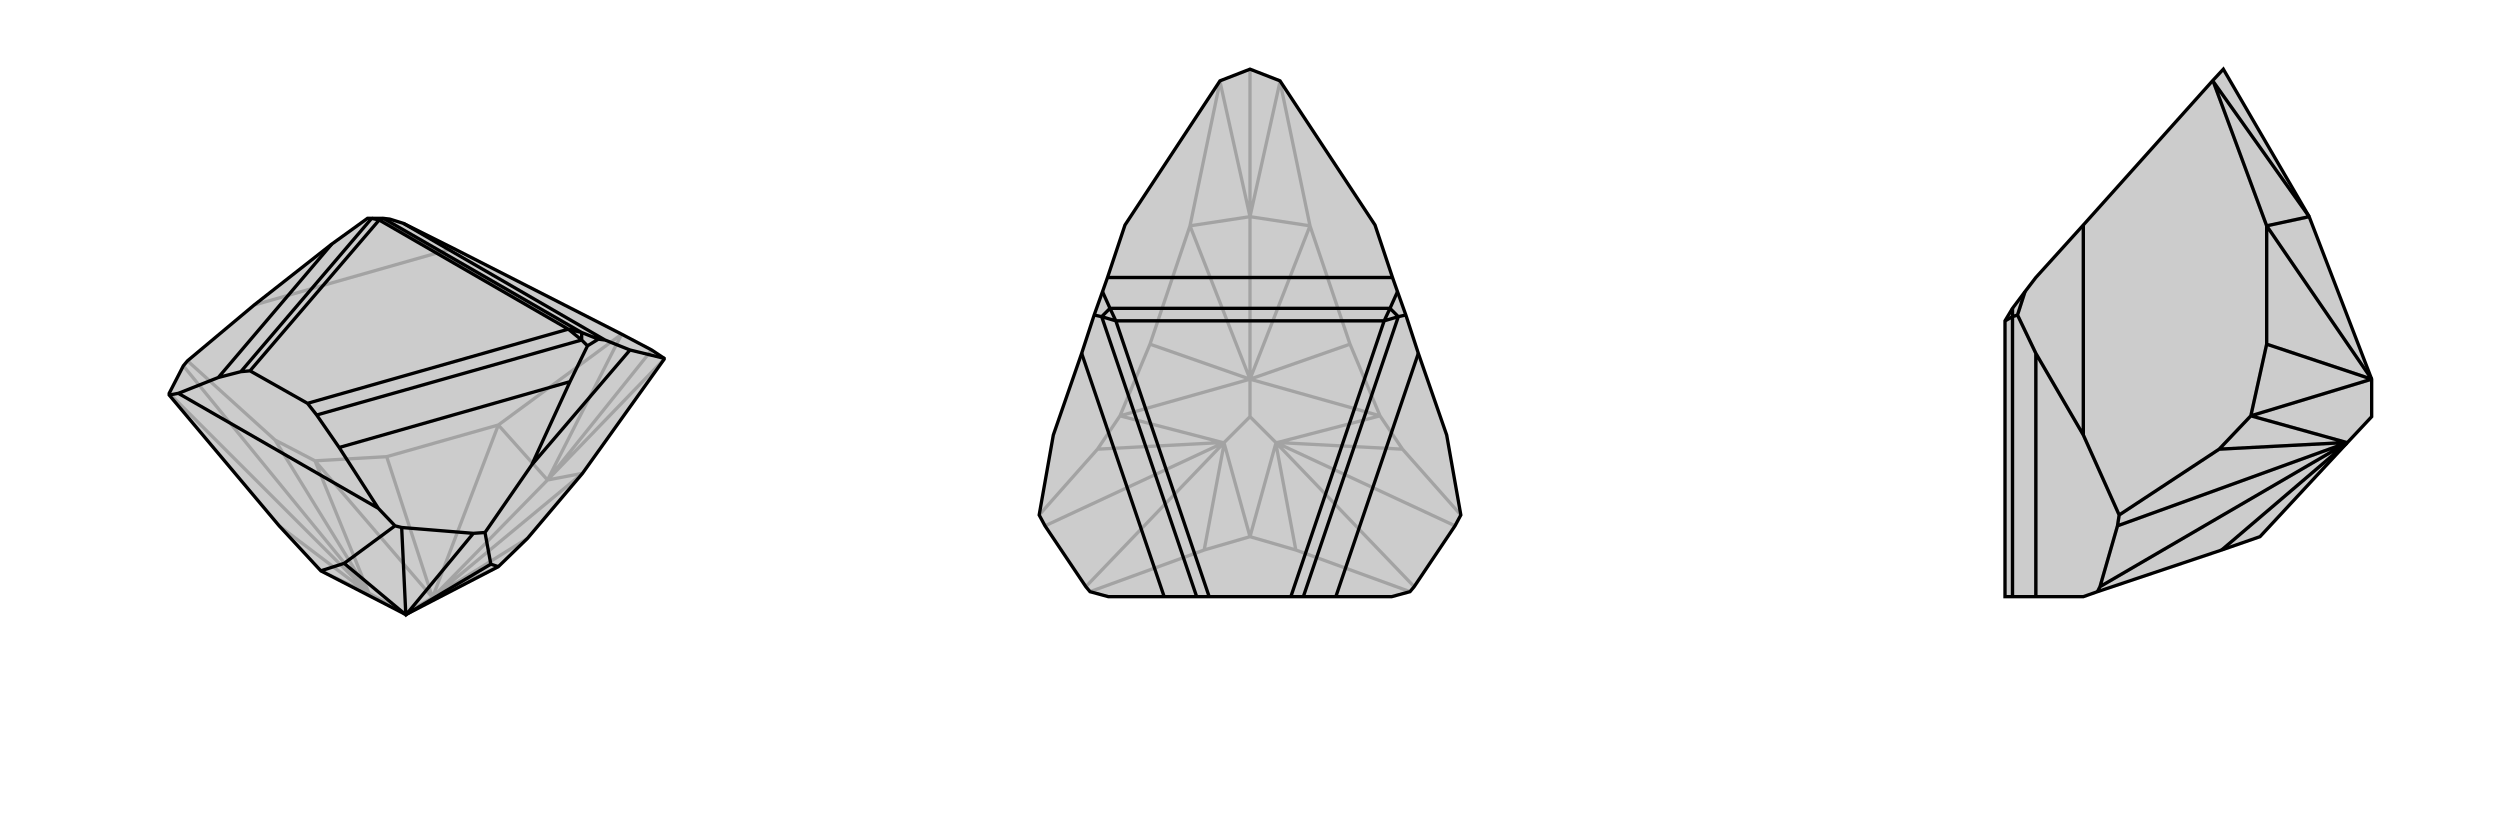
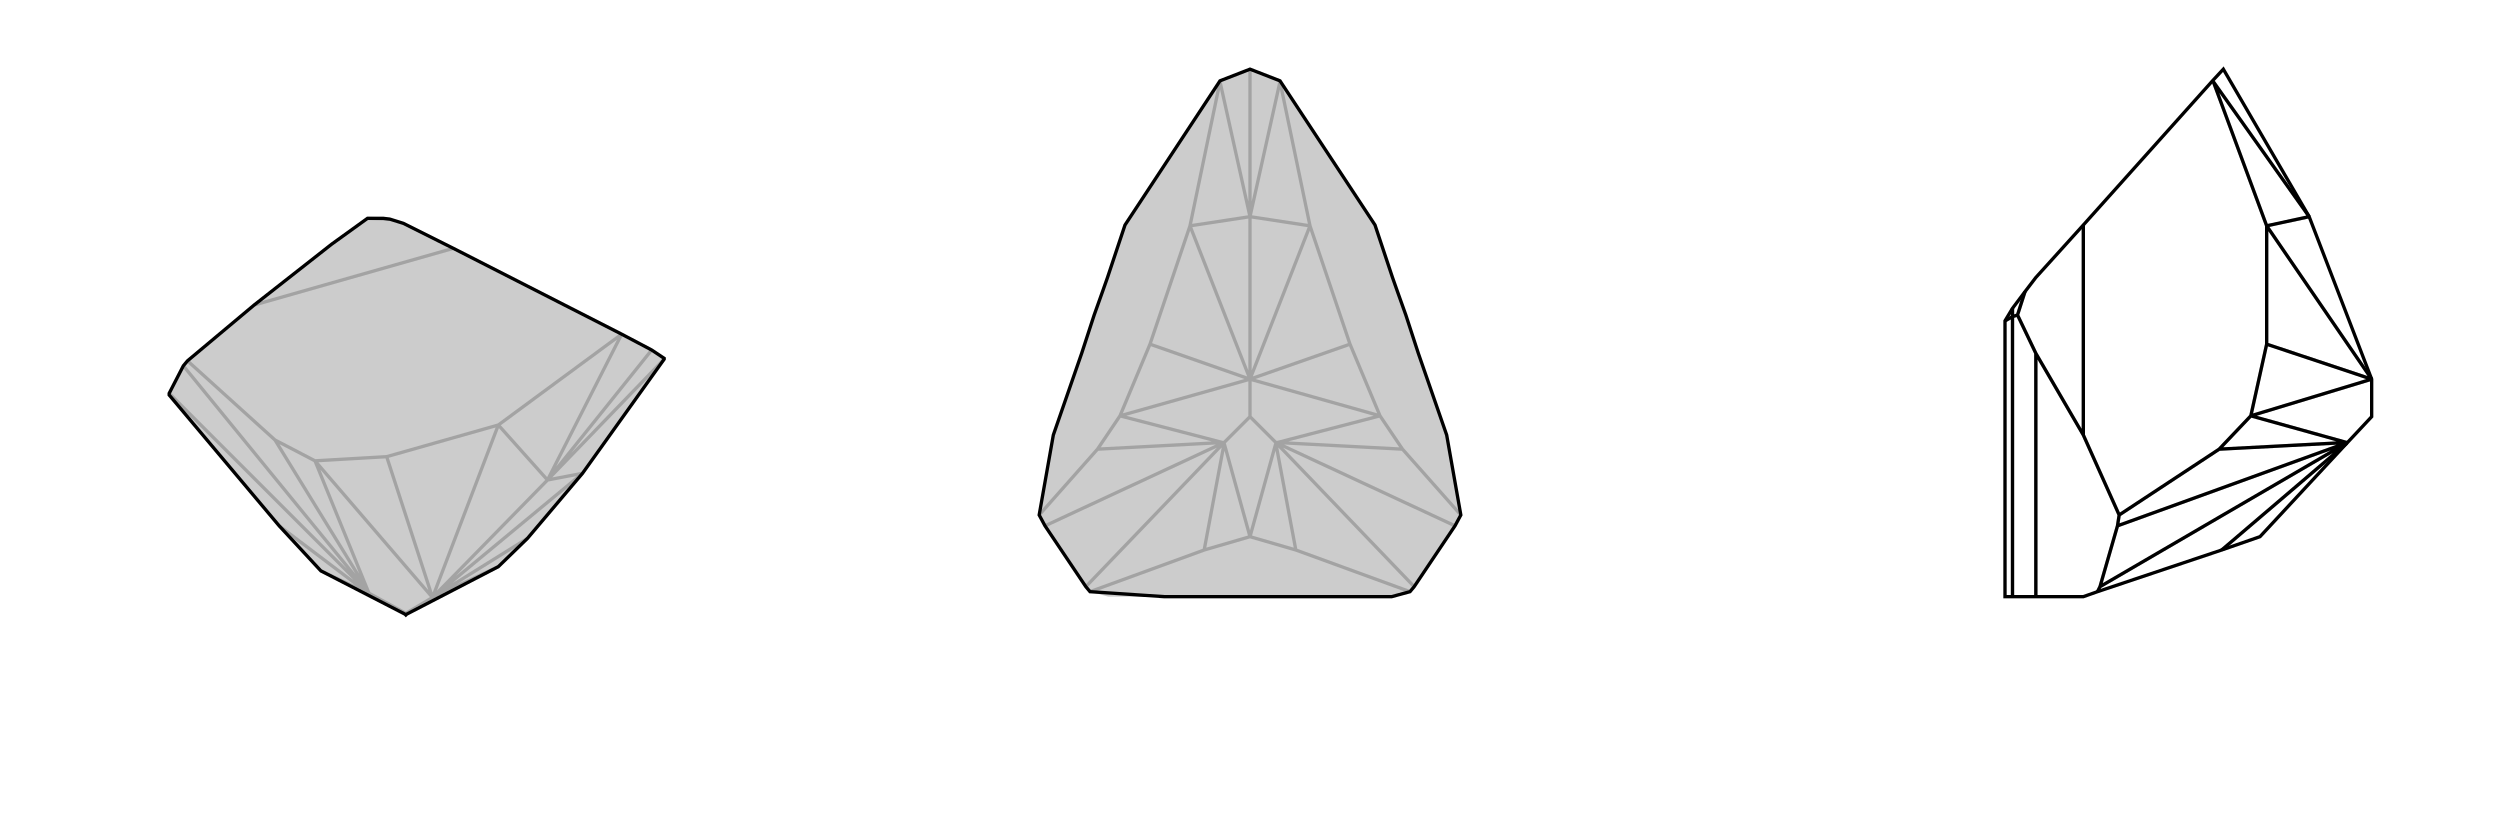
<svg xmlns="http://www.w3.org/2000/svg" viewBox="0 0 3000 1000">
  <g stroke="currentColor" stroke-width="4" fill="none" transform="translate(-13 -47)">
    <path fill="currentColor" stroke="none" fill-opacity=".2" d="M398,732L499,784L500,785L501,784L611,727L646,693L712,615L810,478L810,477L795,467L759,448L557,345L497,315L481,310L473,309L459,309L454,309L411,340L318,413L238,480L233,486L216,519L216,521L348,678z" />
    <path stroke-opacity=".2" d="M318,413L557,345M456,759L216,519M343,575L238,480M456,759L233,486M348,678L455,759M456,759L455,759M398,732L455,759M500,785L500,783M456,759L455,757M456,759L500,783M500,783L532,764M343,575L391,600M343,575L455,757M391,600L455,757M611,727L532,764M391,600L477,595M391,600L532,764M646,693L532,764M477,595L611,557M477,595L532,764M532,764L712,615M532,764L611,557M532,764L670,623M712,615L670,623M611,557L759,448M611,557L670,623M810,478L670,623M759,448L759,448M670,623L759,448M670,623L795,467M454,309L481,310" />
    <path d="M398,732L499,784L500,785L501,784L611,727L646,693L712,615L810,478L810,477L795,467L759,448L557,345L497,315L481,310L473,309L459,309L454,309L411,340L318,413L238,480L233,486L216,519L216,521L348,678z" />
-     <path d="M651,605L769,467M467,657L227,519M500,785L495,680M426,723L487,678M602,724L595,686M500,785L581,687M426,723L398,732M426,723L499,784M602,724L611,727M602,724L501,784M651,605L697,505M467,657L420,584M651,605L595,686M495,680L581,687M467,657L487,678M495,680L487,678M595,686L581,687M227,519L275,500M227,519L216,521M769,467L739,455M769,467L810,477M697,505L718,462M420,584L393,545M697,505L420,584M275,500L302,493M411,340L275,500M718,462L731,454M718,462L711,455M739,455L731,454M739,455L497,315M731,454L711,446M711,446L473,309M711,446L711,455M711,446L695,442M473,309L468,311M393,545L382,531M393,545L711,455M711,455L695,442M302,493L313,492M302,493L459,309M459,309L468,311M382,531L313,492M695,442L468,311M695,442L382,531M468,311L313,492" />
  </g>
  <g stroke="currentColor" stroke-width="4" fill="none" transform="translate(1000 0)">
    <path fill="currentColor" stroke="none" fill-opacity=".2" d="M753,618L746,631L697,704L692,710L670,716L603,716L564,716L549,716L451,716L436,716L397,716L330,716L308,710L303,704L254,631L247,618L264,522L298,424L313,378L323,350L329,333L350,270L464,97L500,83L536,97L650,270L671,333L677,350L687,378L702,424L736,522z" />
    <path stroke-opacity=".2" d="M531,531L697,704M555,660L692,710M469,531L303,704M445,660L308,710M683,539L753,618M531,531L746,631M317,539L247,618M469,531L254,631M555,660L500,644M555,660L531,532M445,660L500,644M445,660L469,532M531,531L531,532M469,531L469,532M500,644L531,532M500,644L469,532M531,531L533,531M531,531L500,500M469,531L467,531M469,531L500,500M500,500L500,455M683,539L656,499M683,539L533,531M656,499L533,531M317,539L344,499M317,539L467,531M344,499L467,531M656,499L620,413M656,499L500,455M344,499L380,413M344,499L500,455M620,413L572,271M620,413L500,455M380,413L428,271M380,413L500,455M500,455L572,271M500,455L428,271M500,455L500,260M572,271L536,98M572,271L500,260M428,271L464,98M428,271L500,260M536,98L536,97M536,98L500,260M464,98L464,97M500,260L464,98M500,260L500,83" />
-     <path d="M753,618L746,631L697,704L692,710L670,716L603,716L564,716L549,716L451,716L436,716L397,716L330,716L308,710L303,704L254,631L247,618L264,522L298,424L313,378L323,350L329,333L350,270L464,97L500,83L536,97L650,270L671,333L677,350L687,378L702,424L736,522z" />
-     <path d="M702,424L603,716M298,424L397,716M687,378L678,380M313,378L322,380M671,333L329,333M677,350L668,370M323,350L332,370M668,370L332,370M668,370L678,380M668,370L661,385M332,370L322,380M332,370L339,385M564,716L678,380M678,380L661,385M436,716L322,380M322,380L339,385M661,385L339,385M661,385L549,716M339,385L451,716" />
+     <path d="M753,618L746,631L697,704L692,710L670,716L603,716L564,716L549,716L451,716L436,716L397,716L308,710L303,704L254,631L247,618L264,522L298,424L313,378L323,350L329,333L350,270L464,97L500,83L536,97L650,270L671,333L677,350L687,378L702,424L736,522z" />
  </g>
  <g stroke="currentColor" stroke-width="4" fill="none" transform="translate(2000 0)">
-     <path fill="currentColor" stroke="none" fill-opacity=".2" d="M712,644L816,532L817,531L846,500L846,455L771,260L668,83L655,97L500,270L443,333L430,350L415,370L406,385L406,716L415,716L443,716L500,716L517,710L666,660z" />
    <path stroke-opacity=".2" d="M500,522L500,270M817,531L520,704M663,539L543,618M817,531L541,631M666,660L816,532M817,531L816,531M663,539L701,499M663,539L816,531M701,499L816,531M701,499L720,413M701,499L846,455M720,413L720,271M720,413L846,455M846,455L720,271M720,271L656,98M720,271L771,260M656,98L655,97M771,260L656,98M500,522L443,424M500,522L543,618M520,704L541,631M520,704L517,710M543,618L541,631M443,424L421,378M443,424L443,716M421,378L430,350M421,378L415,380M415,370L415,380M415,716L415,380M415,380L406,385" />
    <path d="M712,644L816,532L817,531L846,500L846,455L771,260L668,83L655,97L500,270L443,333L430,350L415,370L406,385L406,716L415,716L443,716L500,716L517,710L666,660z" />
    <path d="M500,522L500,270M817,531L520,704M663,539L543,618M817,531L541,631M666,660L816,532M817,531L816,531M663,539L701,499M663,539L816,531M701,499L816,531M701,499L720,413M701,499L846,455M720,413L720,271M720,413L846,455M846,455L720,271M720,271L656,98M720,271L771,260M656,98L655,97M656,98L771,260M500,522L443,424M500,522L543,618M520,704L541,631M520,704L517,710M543,618L541,631M443,424L421,378M443,424L443,716M421,378L430,350M421,378L415,380M415,370L415,380M415,716L415,380M415,380L406,385" />
  </g>
</svg>